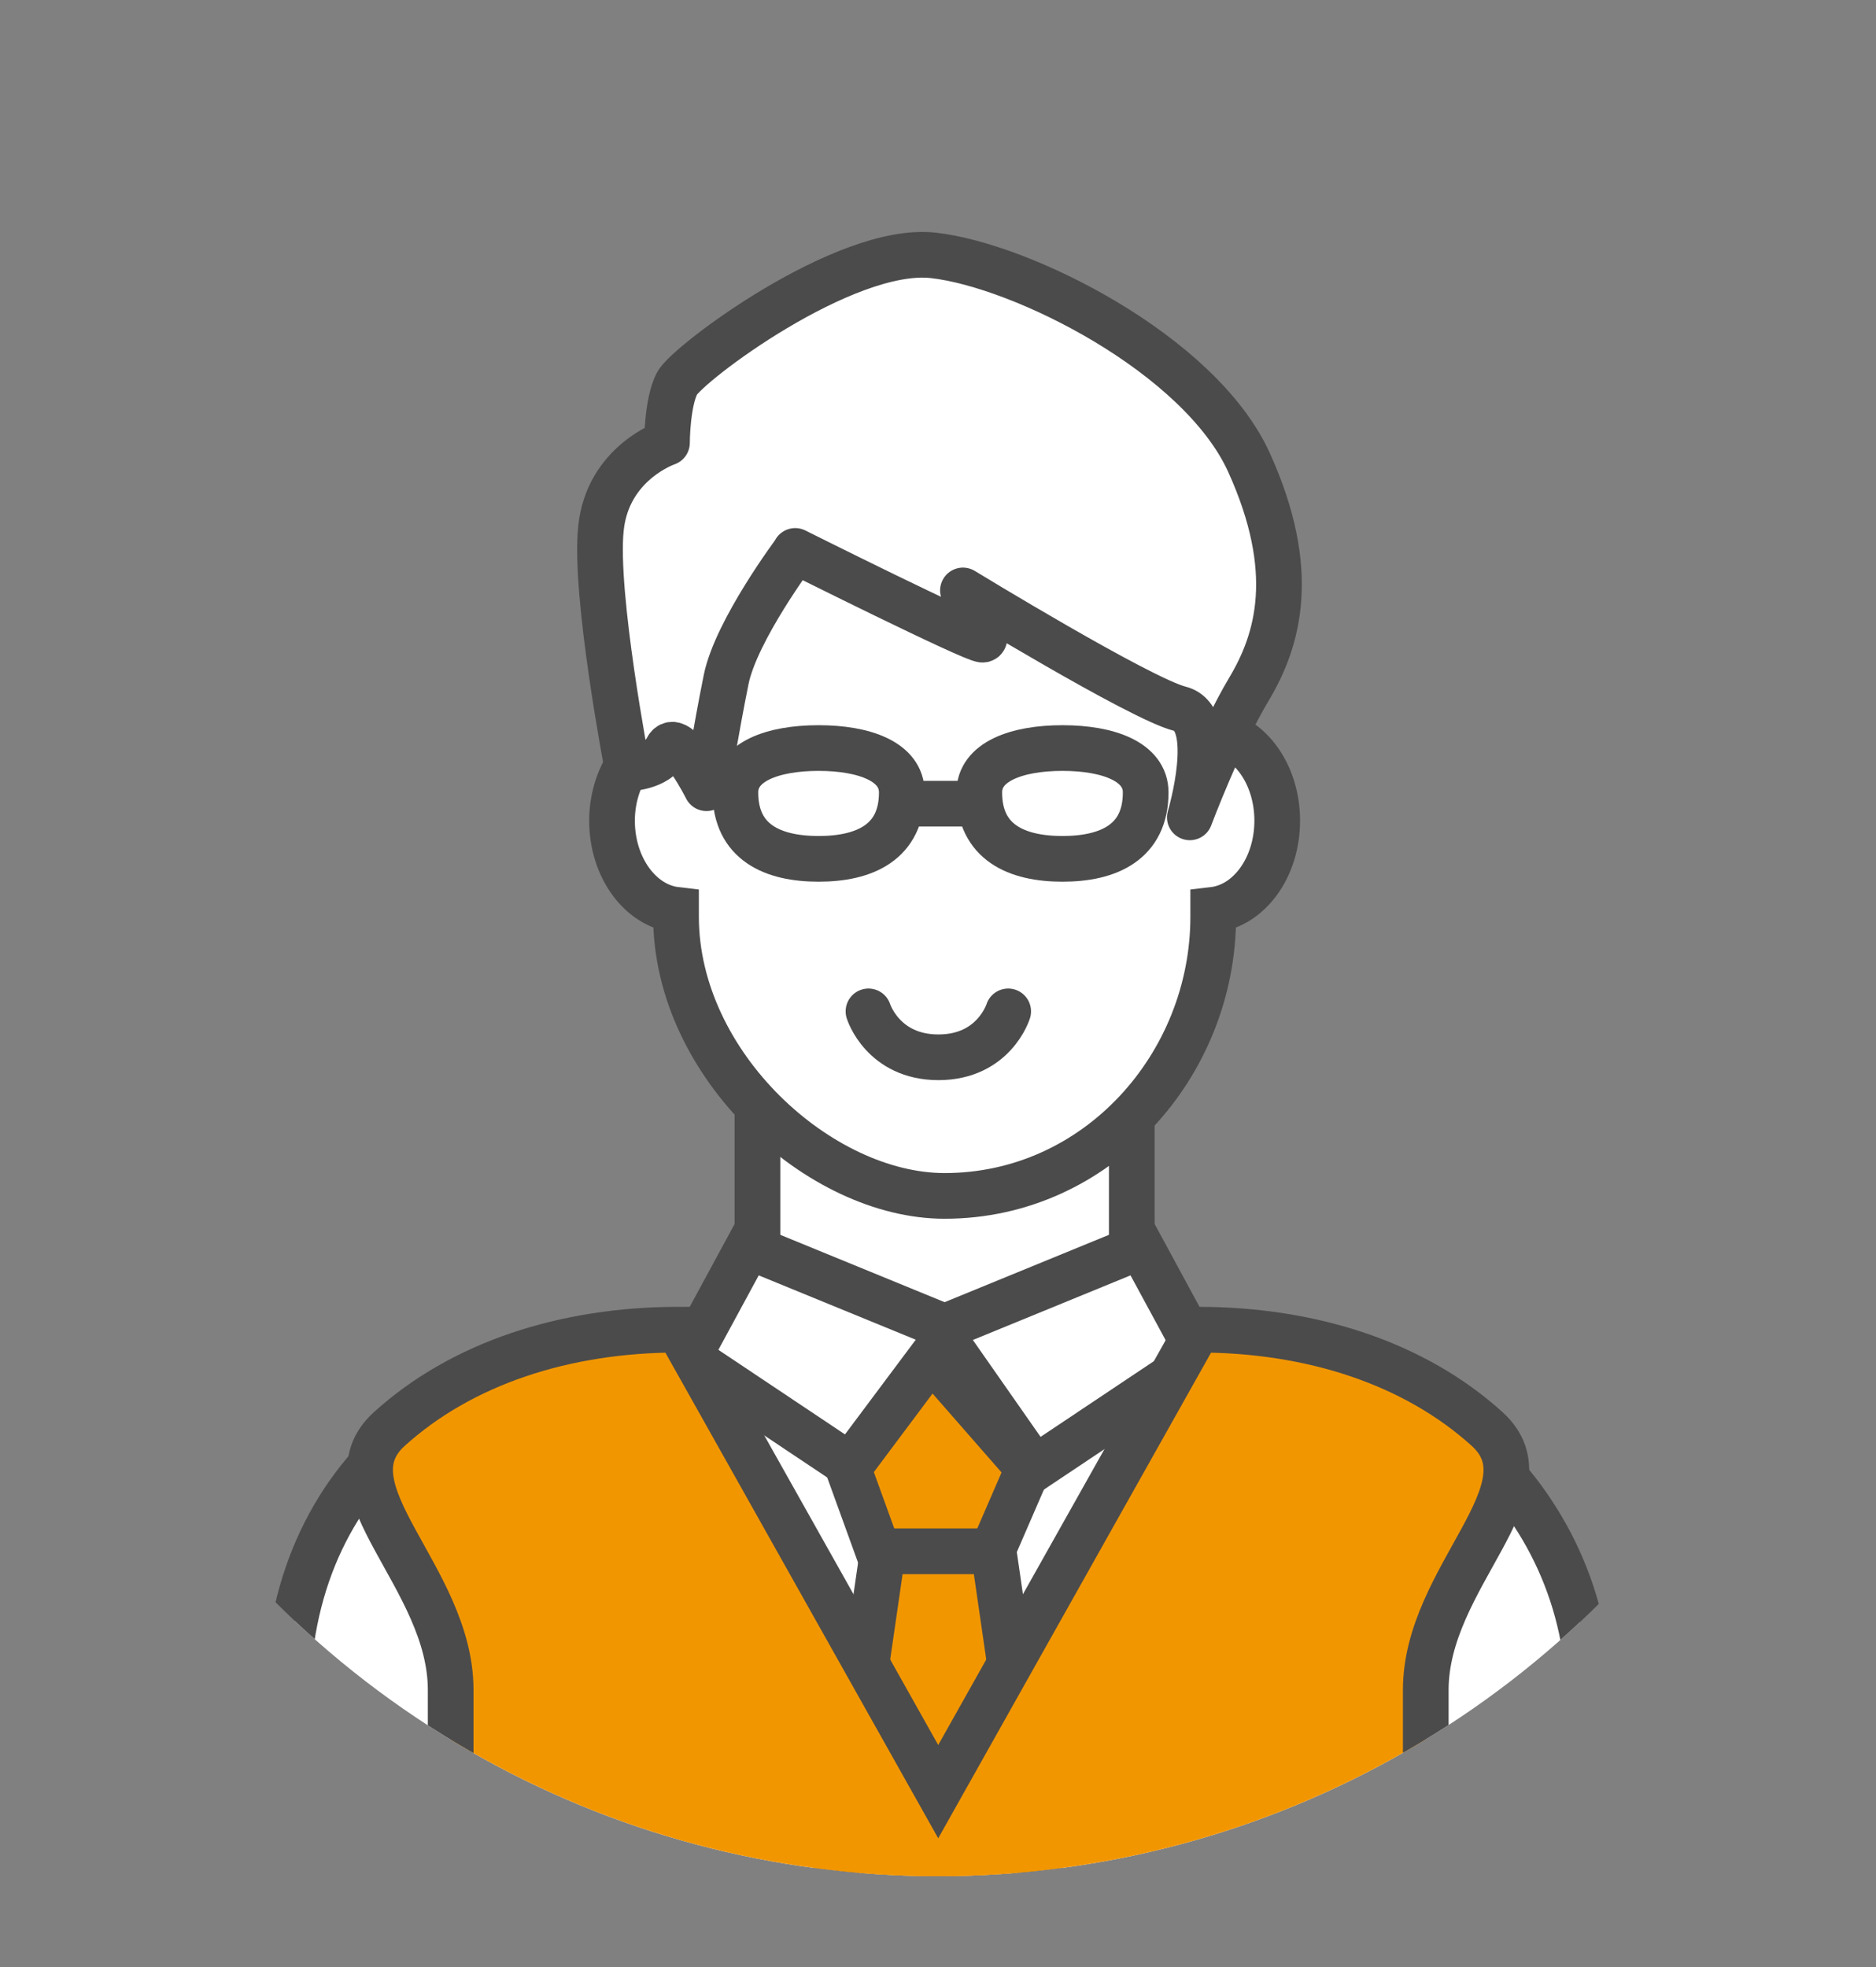
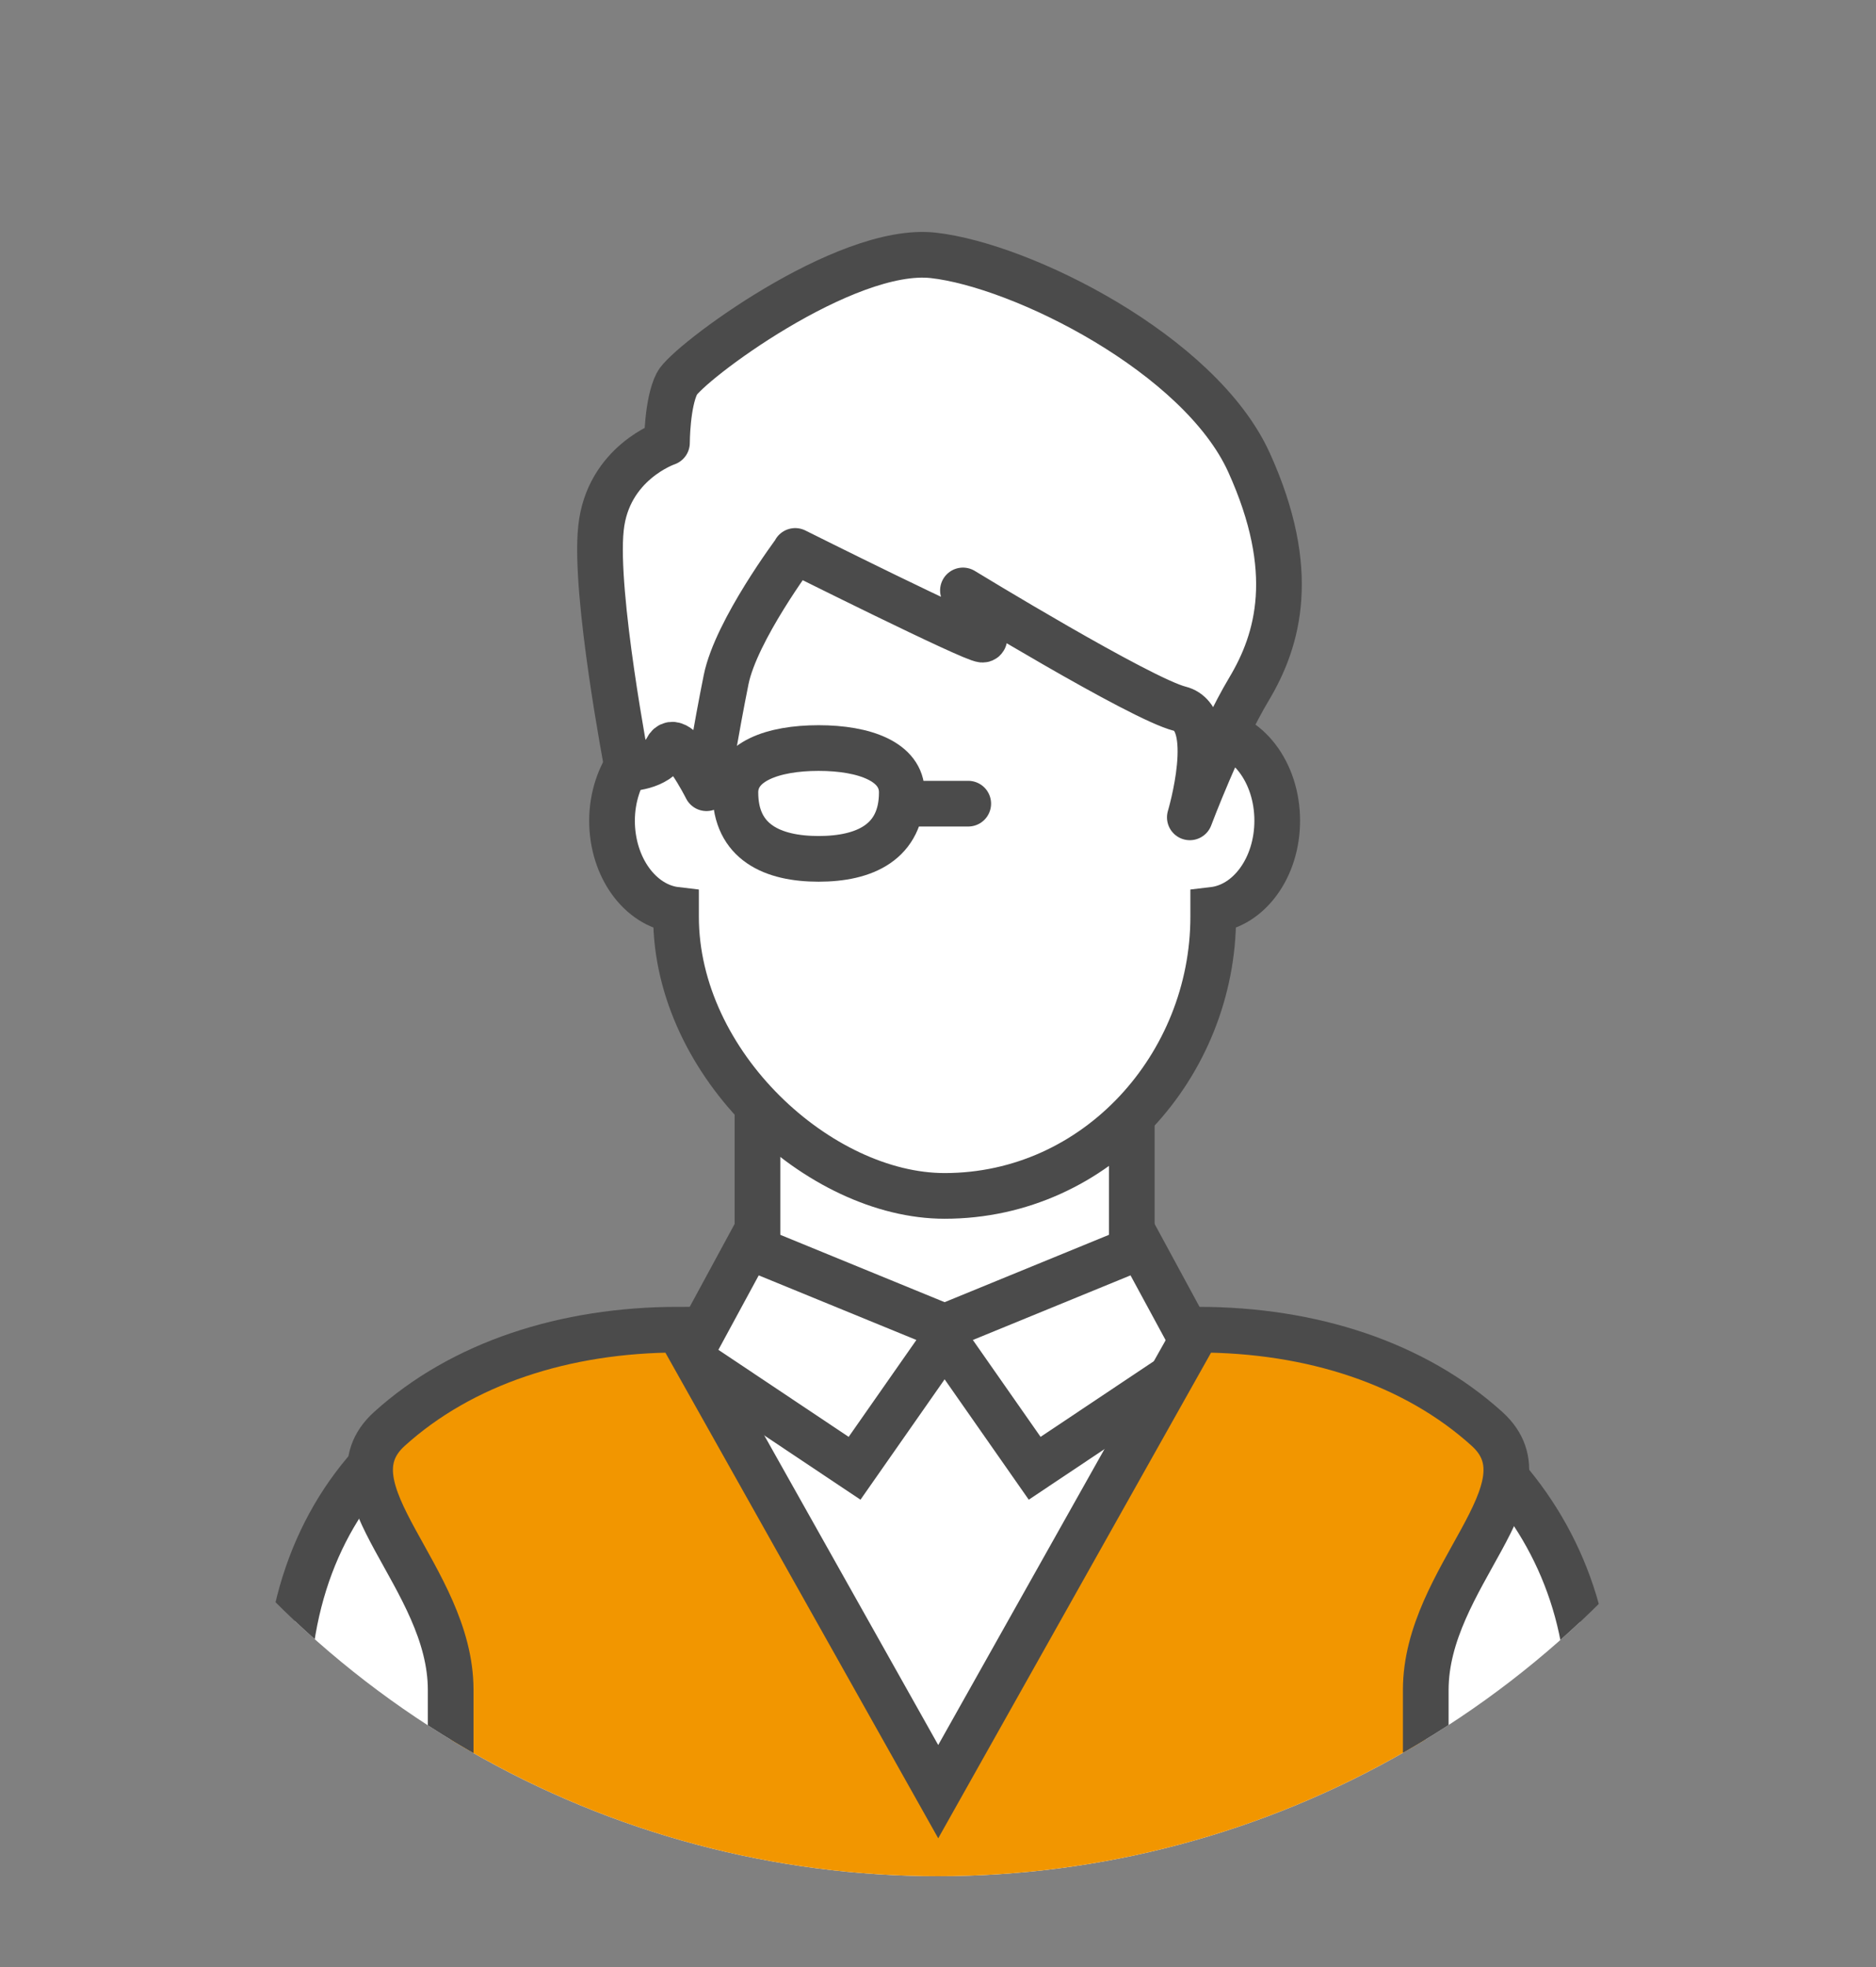
<svg xmlns="http://www.w3.org/2000/svg" id="_レイヤー_2" data-name="レイヤー 2" viewBox="0 0 85 89.12">
  <rect x="0" y="0" width="85" height="89.12" fill="#808080" stroke="none" />
  <defs>
    <style>
      .cls-1 {
        fill: #f29600;
      }

      .cls-1, .cls-2, .cls-3 {
        stroke: #4b4b4b;
        stroke-width: 2.07px;
      }

      .cls-1, .cls-3 {
        stroke-miterlimit: 10;
      }

      .cls-2 {
        stroke-linecap: round;
        stroke-linejoin: round;
      }

      .cls-2, .cls-3 {
        fill: #fff;
      }

      .cls-4 {
        fill: none;
        stroke-width: 0px;
      }

      .cls-5 {
        clip-path: url(#clippath);
      }
    </style>
    <clipPath id="clippath">
      <circle class="cls-4" cx="42.5" cy="42.5" r="42.5" />
    </clipPath>
  </defs>
  <g id="contents">
    <g class="cls-5">
      <g>
        <g>
          <path class="cls-3" d="M13,89.12v-11.93c0-10.67,7.93-16.32,17.7-16.32h23.61c9.78,0,17.7,6.91,17.7,16.32v11.93" />
          <polyline class="cls-3" points="51.28 50.19 51.28 57.1 42.8 60.24 34.32 57.1 34.32 50.19" />
          <polygon class="cls-3" points="38.72 66.52 31.19 61.49 33.91 56.47 43.11 60.24 38.72 66.52" />
          <polygon class="cls-3" points="46.88 66.52 54.41 61.49 51.69 56.47 42.49 60.24 46.88 66.52" />
-           <polygon class="cls-1" points="38.43 66.52 40.1 71.13 44.59 71.13 46.59 66.52 42.19 61.49 38.43 66.52" />
-           <polygon class="cls-1" points="47.53 87.57 37.49 87.57 40 70.28 45.02 70.28 47.53 87.57" />
          <path class="cls-3" d="M57.87,37.18c0,2.12-1.27,3.85-2.9,4.04v.31c0,6.72-5.26,12.65-12.17,12.65-5.65,0-12.17-5.93-12.17-12.65v-.31c-1.62-.19-2.9-1.92-2.9-4.04s1.36-3.96,3.06-4.05c.95-5.96,5.05-11.98,12.01-11.98,6.37,0,11.06,6.02,12.01,11.98,1.7.08,3.06,1.86,3.06,4.05Z" />
          <path class="cls-2" d="M36.03,24.98s-2.68,3.58-3.13,5.81c-.45,2.23-.89,4.92-.89,4.92,0,0-1.34-2.68-1.79-1.79-.45.89-1.79.89-1.79.89,0,0-1.52-7.91-1.2-10.88.31-2.97,2.99-3.87,2.99-3.87,0,0,0-1.79.45-2.68s7.6-6.26,11.62-5.81c4.02.45,12.07,4.47,14.3,9.38,2.23,4.92,1.34,8.03,0,10.27-1.34,2.24-2.68,5.81-2.68,5.81,0,0,1.34-4.47-.45-4.92-1.79-.45-9.83-5.36-9.83-5.36,0,0,1.34,2.23.89,2.23s-8.49-4.02-8.49-4.02Z" />
          <path class="cls-2" d="M40.86,35.9c0,2.26-1.69,3.01-3.77,3.01s-3.77-.75-3.77-3.01c0-1.39,1.69-2.01,3.77-2.01s3.77.62,3.77,2.01Z" />
-           <path class="cls-2" d="M44.37,35.9c0,2.26,1.69,3.01,3.77,3.01s3.77-.75,3.77-3.01c0-1.39-1.69-2.01-3.77-2.01s-3.77.62-3.77,2.01Z" />
          <line class="cls-2" x1="41.36" y1="36.41" x2="43.87" y2="36.41" />
          <path class="cls-1" d="M64.6,89.12v-12.56c0-5.12,5.8-9.08,2.78-11.82-3.28-2.97-7.94-4.5-13.11-4.5l-11.76,20.93-11.76-20.93c-5.17,0-9.83,1.53-13.11,4.5-3.02,2.74,2.78,6.7,2.78,11.82v12.56" />
        </g>
-         <path class="cls-2" d="M39.35,45.82s.65,2.08,3.17,2.08,3.16-2.08,3.16-2.08" />
      </g>
    </g>
  </g>
</svg>